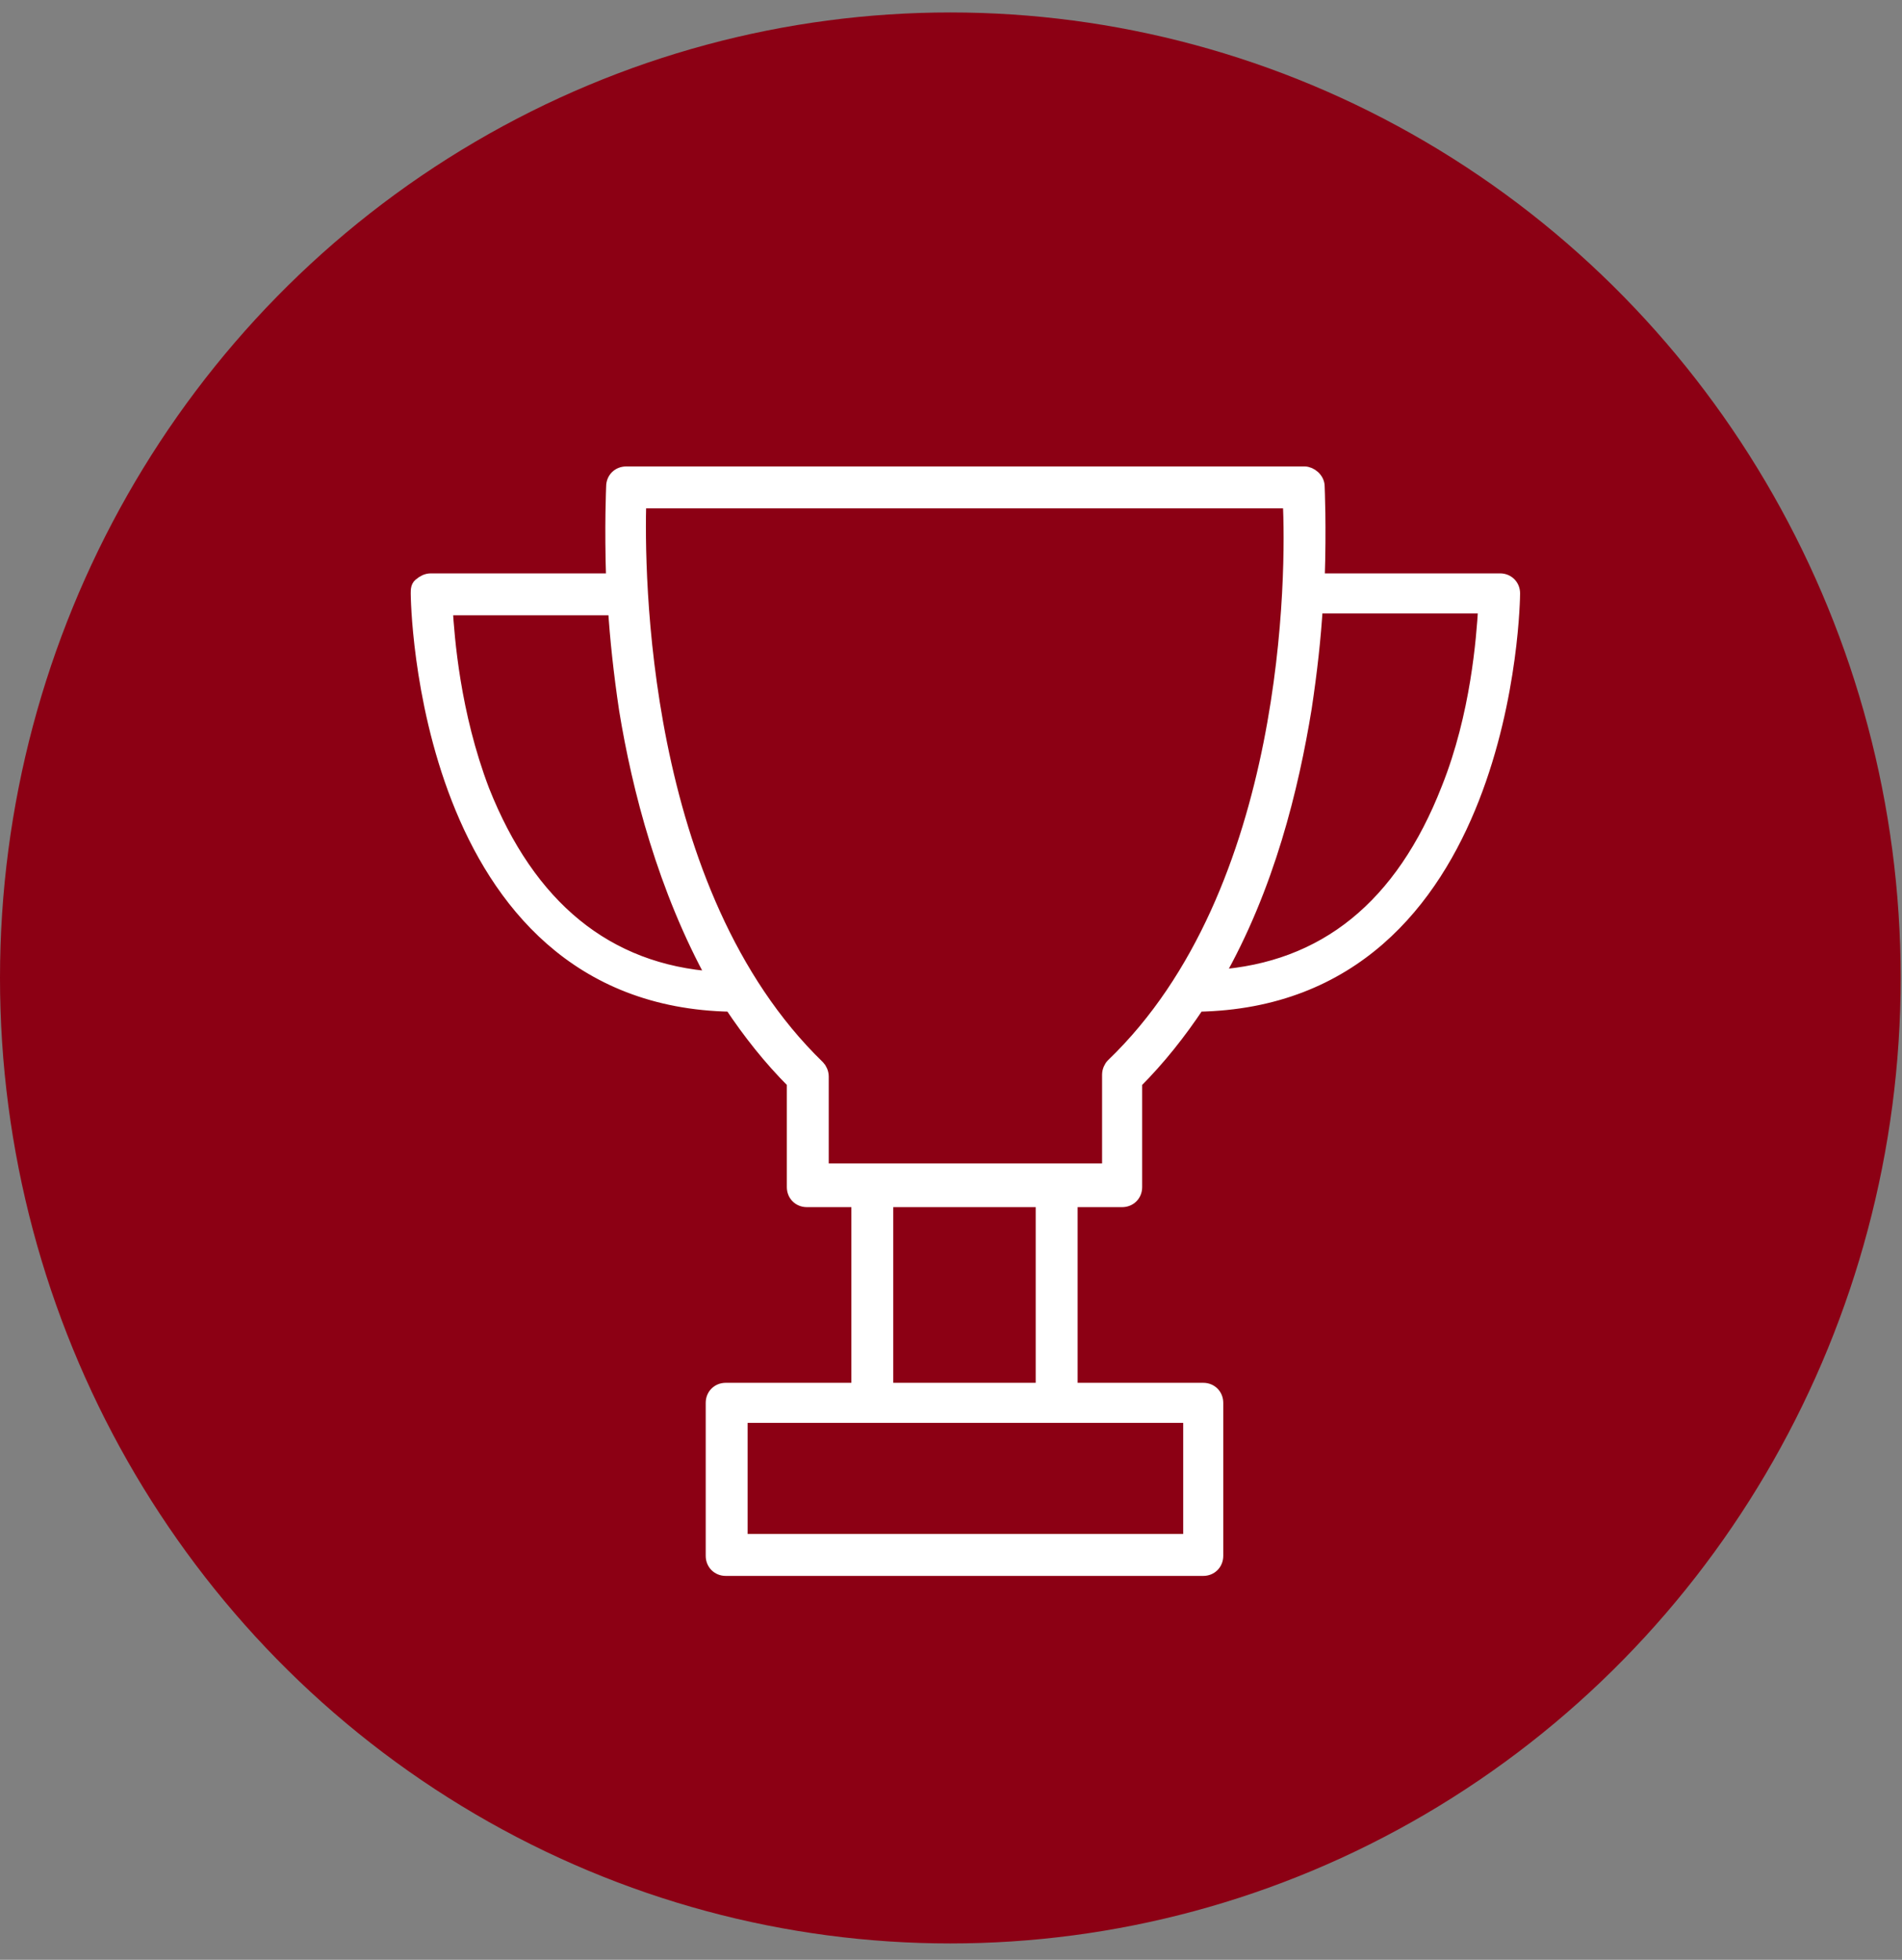
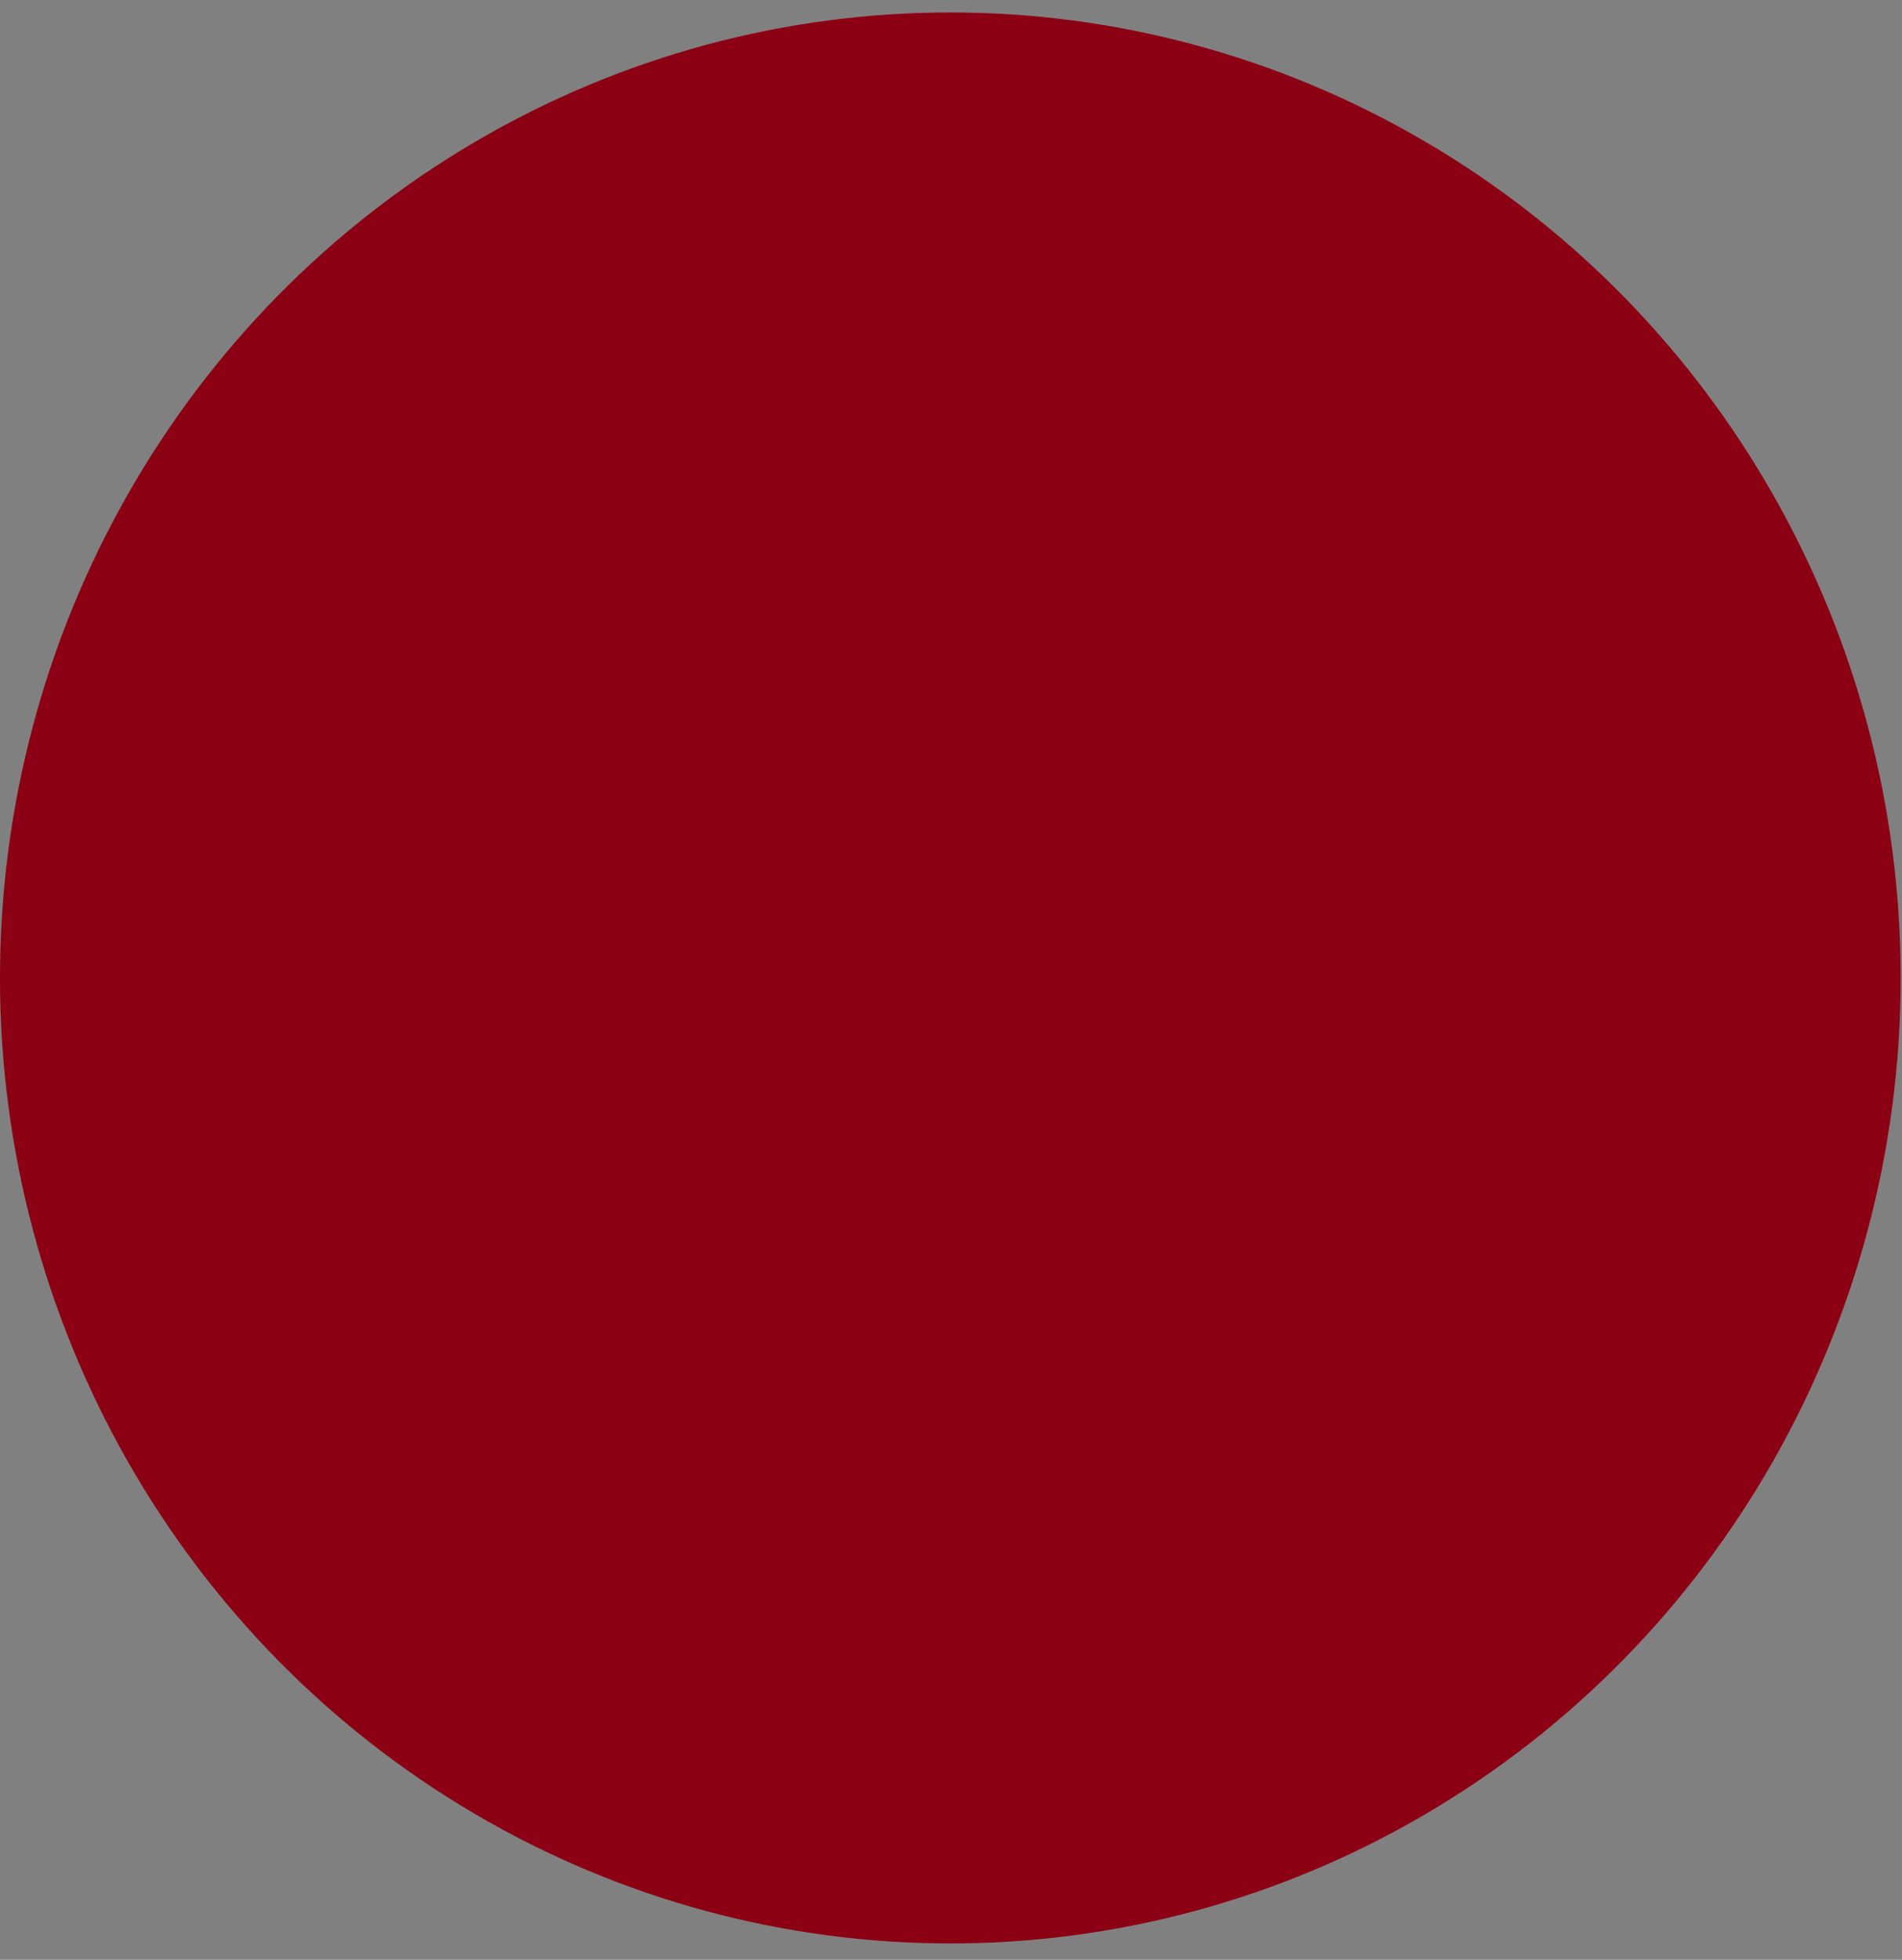
<svg xmlns="http://www.w3.org/2000/svg" width="66px" height="68px" viewBox="0 0 66 68" version="1.1">
  <rect x="0" y="0" width="66" height="68" fill="#808080" stroke="none" />
  <title>Group@2x</title>
  <g id="Mobile" stroke="none" stroke-width="1" fill="none" fill-rule="evenodd">
    <g id="Mob---Landing-page" transform="translate(-28, -872)">
      <g id="Group" transform="translate(28, 872.432)">
        <ellipse id="Oval-Copy-2" fill="#8C0014" cx="32.977" cy="33.5" rx="32.977" ry="33.5" />
        <g id="Step-by-step-Icons_Win" transform="translate(14.5, 16)" fill="#FFFFFF" fill-rule="nonzero" stroke="#FFFFFF" stroke-width="0.495">
-           <path d="M10.875,18.424 C11.515,19.384 12.219,20.279 13.051,21.111 L13.051,24.758 C13.051,25.013 13.242,25.205 13.498,25.205 L15.29,25.205 L15.29,31.795 L10.684,31.795 C10.428,31.795 10.236,31.987 10.236,32.242 L10.236,37.552 C10.236,37.808 10.428,38 10.684,38 L27.253,38 C27.508,38 27.7,37.808 27.7,37.552 L27.7,32.242 C27.7,31.987 27.508,31.795 27.253,31.795 L22.646,31.795 L22.646,25.205 L24.438,25.205 C24.694,25.205 24.886,25.013 24.886,24.758 L24.886,21.111 C25.717,20.279 26.421,19.384 27.061,18.424 C37.872,18.232 38,4.286 38,4.158 C38,3.902 37.808,3.71 37.552,3.71 L31.219,3.71 C31.283,1.791 31.219,0.512 31.219,0.448 C31.219,0.192 30.963,0 30.771,0 L7.229,0 C6.973,0 6.781,0.192 6.781,0.448 C6.781,0.512 6.717,1.791 6.781,3.71 L0.448,3.71 C0.32,3.71 0.192,3.774 0.128,3.838 C0,3.902 0,4.03 0,4.158 C0,4.286 0.128,18.232 10.875,18.424 Z M26.805,37.04 L11.195,37.04 L11.195,32.69 L26.805,32.69 L26.805,37.04 Z M21.687,31.795 L16.249,31.795 L16.249,25.205 L21.687,25.205 L21.687,31.795 Z M37.04,4.67 C36.976,5.694 36.785,8.38 35.761,10.939 C34.162,15.034 31.475,17.209 27.7,17.465 C29.492,14.33 30.323,10.875 30.771,8.125 C30.963,6.845 31.091,5.694 31.155,4.606 L37.04,4.606 L37.04,4.67 Z M7.677,0.96 L30.259,0.96 C30.387,3.327 30.387,14.522 24.118,20.535 C24.054,20.599 23.99,20.727 23.99,20.855 L23.99,24.182 L14.01,24.182 L14.01,20.919 C14.01,20.791 13.946,20.663 13.882,20.599 C7.613,14.522 7.613,3.327 7.677,0.96 Z M0.96,4.67 L6.845,4.67 C6.909,5.694 7.037,6.909 7.229,8.189 C7.677,10.939 8.572,14.394 10.3,17.529 C6.525,17.273 3.838,15.034 2.239,11.003 C1.215,8.316 1.024,5.694 0.96,4.67 Z" id="Shape" />
-         </g>
+           </g>
      </g>
    </g>
  </g>
</svg>